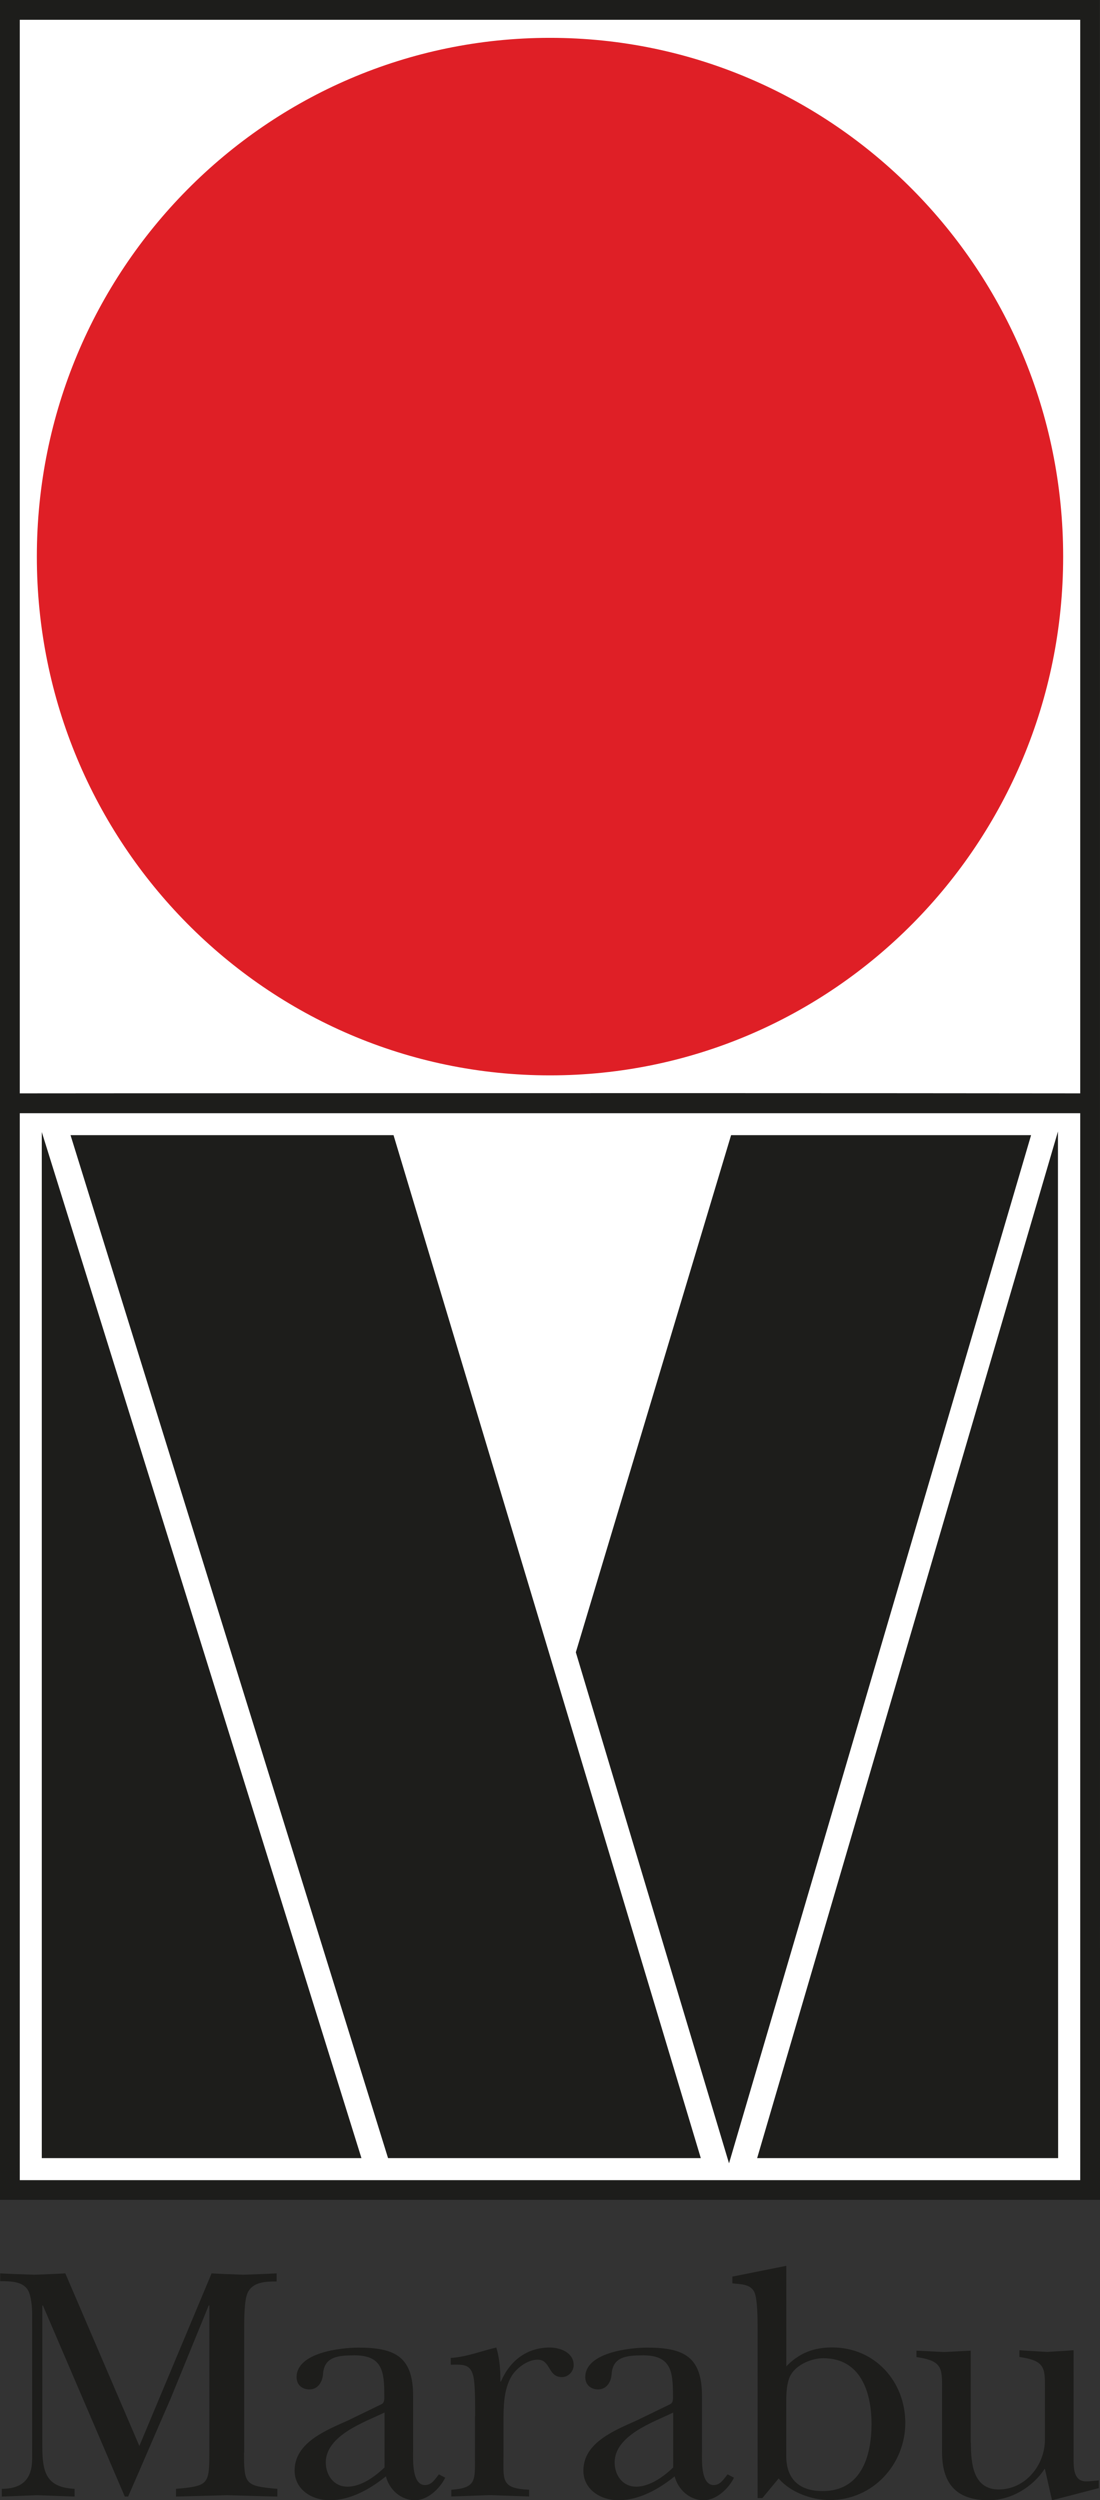
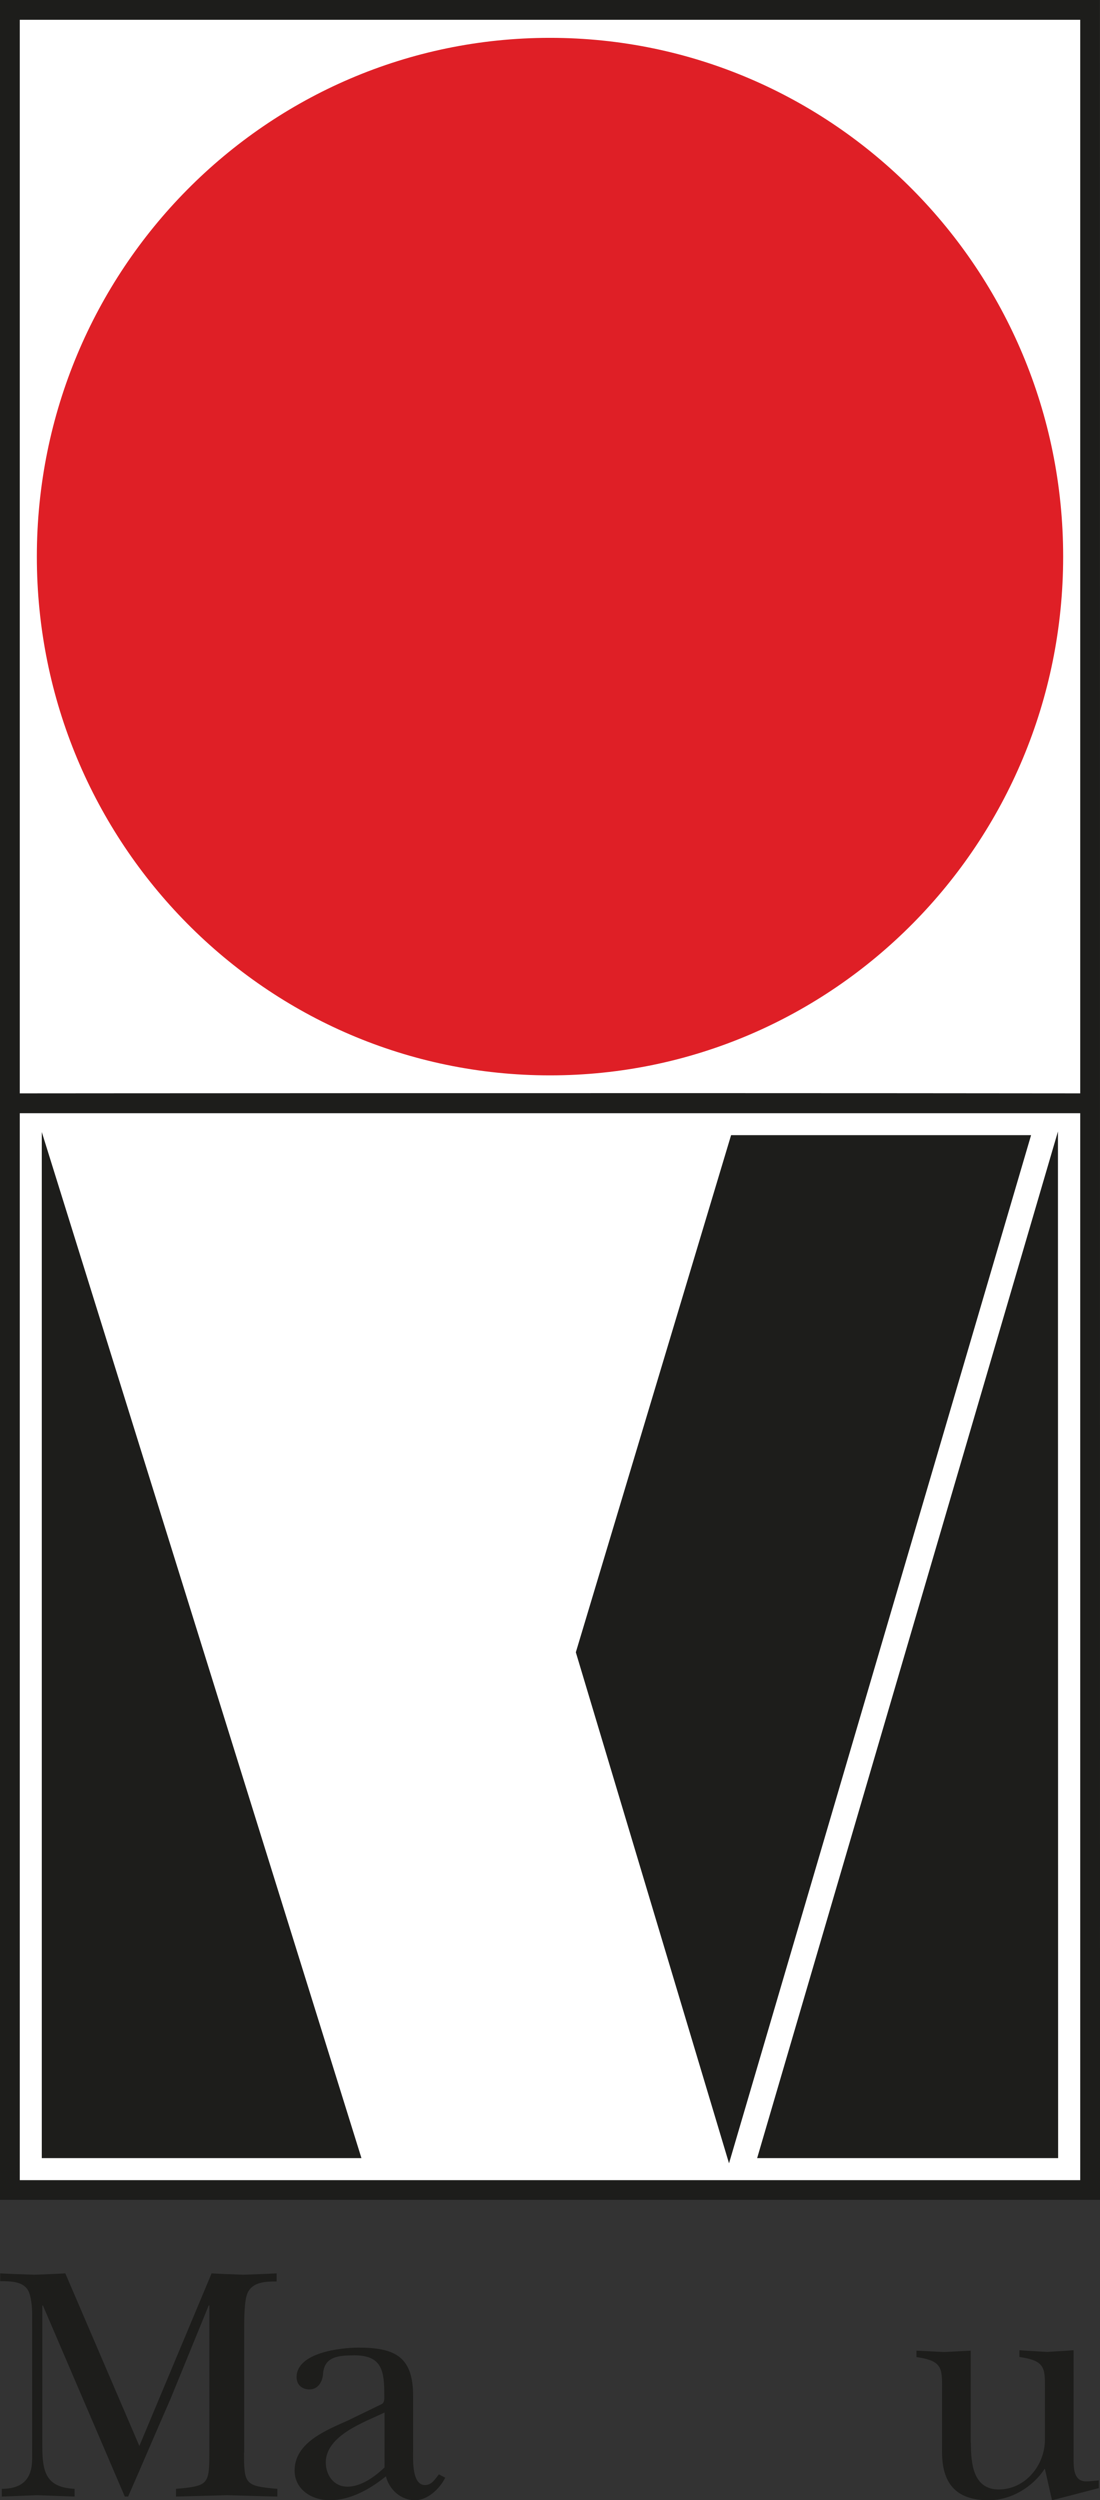
<svg xmlns="http://www.w3.org/2000/svg" id="Layer_1" viewBox="0 0 122.43 278.13">
  <rect x="0" y="0" width="122.43" height="278.13" fill="#333333" stroke="none" />
  <defs>
    <style>      .st0 {        fill: #1d1d1b;      }      .st0, .st1, .st2 {        fill-rule: evenodd;      }      .st1 {        fill: #fff;      }      .st2 {        fill: #df1f26;      }    </style>
  </defs>
  <polygon class="st0" points="122.43 244.72 0 244.72 0 0 122.41 0 122.43 244.72 122.43 244.72" />
  <path class="st1" d="M120.23,2.2H2.2v119.43s66.75-.06,118.03,0V2.2h0Z" />
  <polygon class="st1" points="2.2 242.53 120.23 242.53 120.23 123.84 2.2 123.84 2.2 242.53 2.2 242.53" />
  <polygon class="st0" points="4.65 240.08 4.65 125.93 40.23 240.08 4.65 240.08 4.65 240.08" />
  <polygon class="st0" points="117.75 125.87 117.77 240.08 84.27 240.08 117.75 125.87 117.75 125.87" />
  <path class="st0" d="M27.16,272.81c0,3.56.11,3.75,3.71,4.06v.86c-1.95-.04-3.78-.11-5.62-.15-1.87.04-3.79.11-5.66.15v-.86c3.61-.31,3.71-.49,3.71-4.06v-16.34h-.07l-4.28,10.46c-1.58,3.6-3.11,7.2-4.69,10.8h-.37l-9.11-21.25h-.07v15.78c0,2.92.56,4.46,3.59,4.61v.86c-1.38-.04-2.77-.11-4.16-.15-1.31.04-2.62.11-3.94.15v-.86c2.85,0,3.38-1.72,3.38-3.41v-15.98c0-.97-.14-1.95-.34-2.44-.48-1.27-2.03-1.27-3.22-1.27v-.87c1.28.07,2.5.11,3.79.15,1.16-.04,2.28-.08,3.46-.15l8.24,19.2,8.04-19.2c1.16.07,2.36.11,3.52.15,1.21-.04,2.4-.08,3.72-.15v.9c-1.2,0-2.67.04-3.23,1.27-.38.83-.38,2.77-.38,4.17v13.57h0Z" />
  <path class="st0" d="M42.47,267.45c.37-.19.3-.68.3-1.08,0-2.55-.23-4.35-3.3-4.35-1.87,0-3.42.15-3.52,2.14-.08.83-.57,1.65-1.51,1.65-.84,0-1.43-.53-1.43-1.36,0-2.77,4.99-3.29,6.9-3.29,4.16,0,6.07,1.09,6.07,5.4v6.18c0,.94-.14,3.71,1.33,3.71.75,0,1.12-.68,1.54-1.19l.7.37c-.6,1.24-1.98,2.51-3.36,2.51-1.55,0-2.86-1.16-3.24-2.66-1.76,1.42-3.93,2.66-6.26,2.66-1.99,0-3.9-1.2-3.9-3.3,0-3.15,3.56-4.5,5.97-5.59l3.71-1.8h0ZM42.8,268.38c-2.25,1.08-6.54,2.55-6.54,5.56,0,1.38.87,2.69,2.41,2.69s3.07-1.13,4.13-2.14v-6.11h0Z" />
-   <path class="st0" d="M52.88,268.8c0-1.02.03-3.68-.22-4.54-.35-1.36-1.29-1.2-2.49-1.2v-.75c1.76-.11,3.42-.78,5.07-1.16.33,1.09.48,2.44.45,3.79h.06c.98-2.29,2.86-3.79,5.44-3.79,1.16,0,2.66.56,2.66,1.95,0,.72-.6,1.34-1.31,1.34-1.58,0-1.23-1.94-2.7-1.94-1.13,0-2.37.94-2.93,1.88-.87,1.53-.87,3.37-.87,5.09v3.72c0,2.73-.3,3.64,2.85,3.78v.75c-1.42-.04-2.89-.11-4.31-.15-1.47.04-2.89.11-4.35.15v-.75c2.81-.18,2.63-1.09,2.63-3.56v-4.61h0Z" />
-   <path class="st0" d="M74.6,267.45c.37-.19.3-.68.3-1.08,0-2.55-.23-4.35-3.3-4.35-1.88,0-3.42.15-3.53,2.14-.07.83-.56,1.65-1.5,1.65-.82,0-1.43-.53-1.43-1.36,0-2.77,5-3.29,6.91-3.29,4.16,0,6.08,1.09,6.08,5.4v6.18c0,.94-.15,3.71,1.31,3.71.74,0,1.12-.68,1.54-1.19l.71.37c-.6,1.24-1.99,2.51-3.37,2.51-1.54,0-2.85-1.16-3.23-2.66-1.76,1.42-3.94,2.66-6.26,2.66-1.99,0-3.9-1.2-3.9-3.3,0-3.15,3.56-4.5,5.96-5.59l3.71-1.8h0ZM74.94,268.38c-2.25,1.08-6.53,2.55-6.53,5.56,0,1.38.86,2.69,2.39,2.69s3.08-1.13,4.13-2.14v-6.11h0Z" />
-   <path class="st0" d="M87.51,263.25c1.42-1.47,3.04-2.11,5.1-2.11,4.81,0,8.15,3.83,8.15,8.4s-3.57,8.58-8.4,8.58c-1.99,0-4.35-.83-5.7-2.4l-1.81,2.18h-.53v-18.9c0-.93,0-3.22-.36-4.02-.46-.93-1.58-.86-2.45-.97v-.75l6.01-1.2v11.18h0ZM87.51,273.22c0,2.51,1.39,3.9,4.05,3.9,4.28,0,5.44-3.86,5.44-7.46s-1.24-7.32-5.37-7.32c-1.31,0-3.04.72-3.67,1.95-.38.75-.45,1.84-.45,2.77v6.15h0Z" />
  <path class="st0" d="M108.06,271.72c0,2.22.19,5.22,3.11,5.22s5.13-2.66,5.13-5.55v-5.02c0-2.86.23-3.72-2.84-4.17v-.75c1.04.08,2.05.12,3.1.19.97-.07,1.99-.11,2.93-.19v12.07c0,1.02,0,2.52,1.39,2.52.45,0,.94-.07,1.42-.11v.86l-5.21,1.35-.8-3.52c-1.35,2.06-3.74,3.52-6.26,3.52-3.79,0-5.18-2.06-5.18-5.36v-6.4c0-2.86.23-3.72-2.85-4.17v-.71c1.05.04,2.07.11,3.11.15.97-.04,1.99-.11,2.93-.15v10.23h0Z" />
  <path class="st2" d="M4.1,61.92C4.1,30.04,29.68,4.21,61.21,4.21s57.12,25.84,57.12,57.71-25.57,57.71-57.12,57.71S4.1,93.79,4.1,61.92h0Z" />
-   <polygon class="st0" points="78 240.08 43.19 240.08 7.85 126.28 43.8 126.28 78 240.08 78 240.08" />
  <polygon class="st0" points="81.14 240.66 64.09 183.81 81.37 126.28 114.76 126.28 81.14 240.66 81.14 240.66" />
</svg>